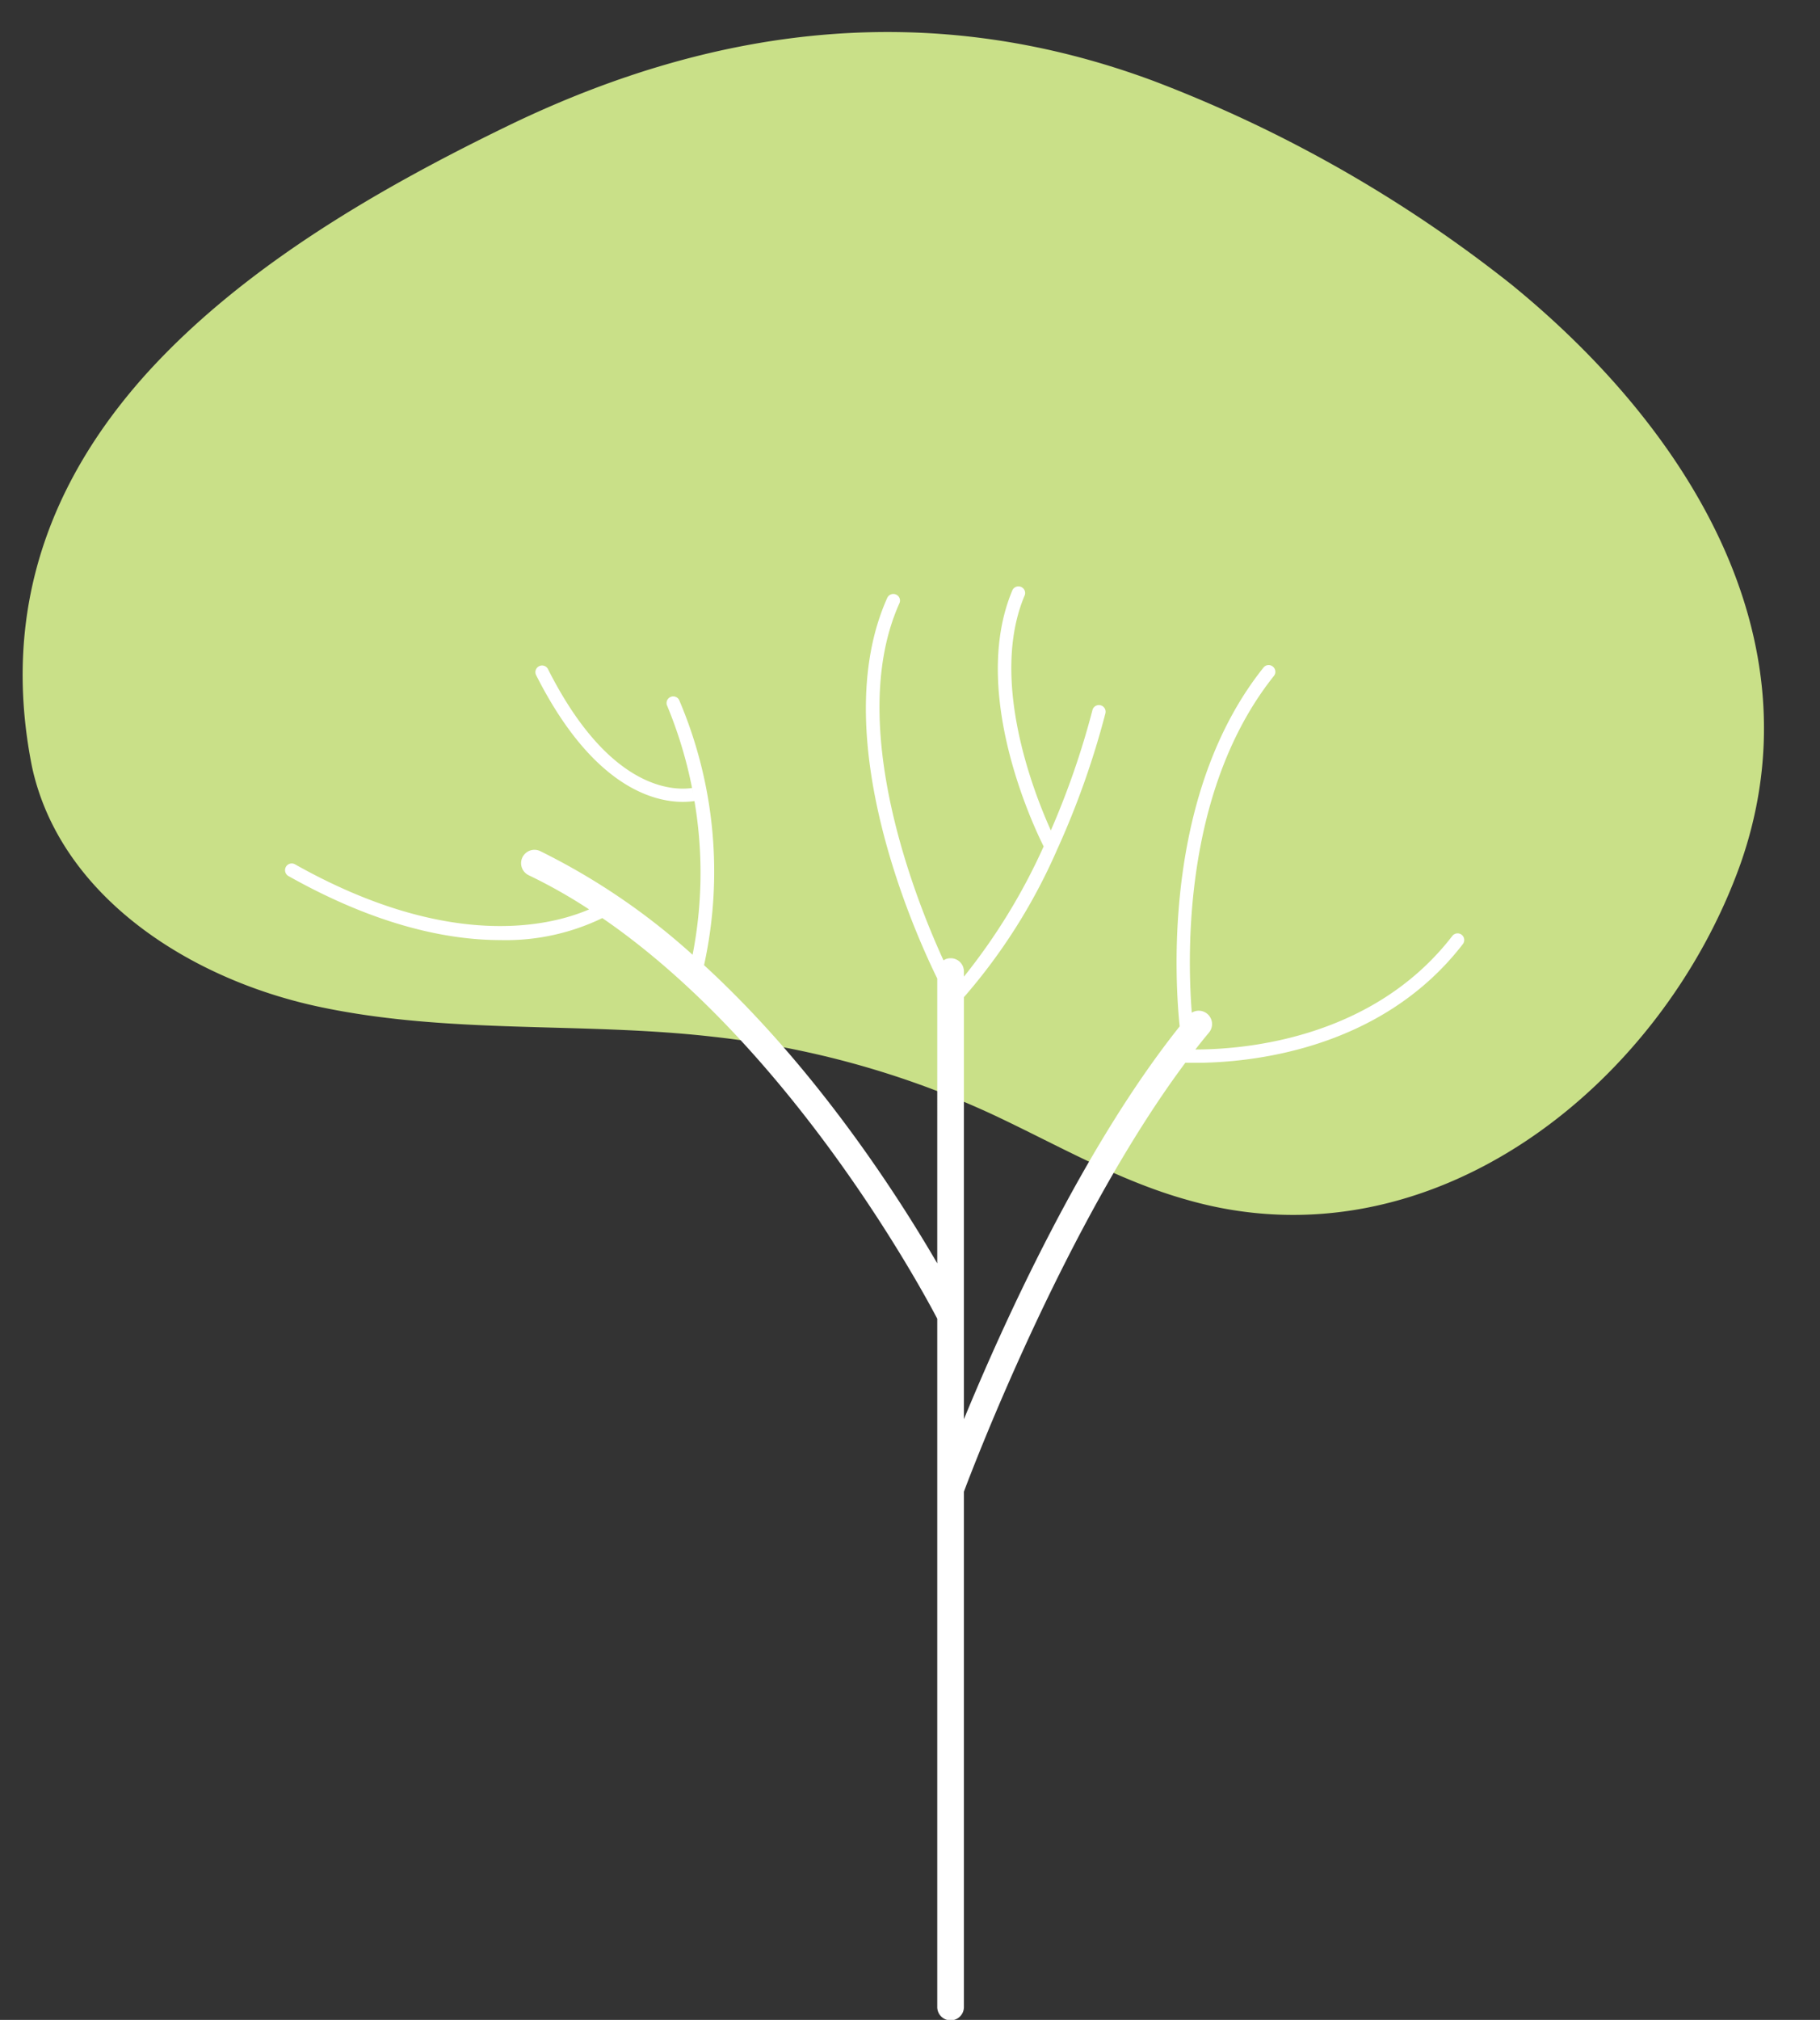
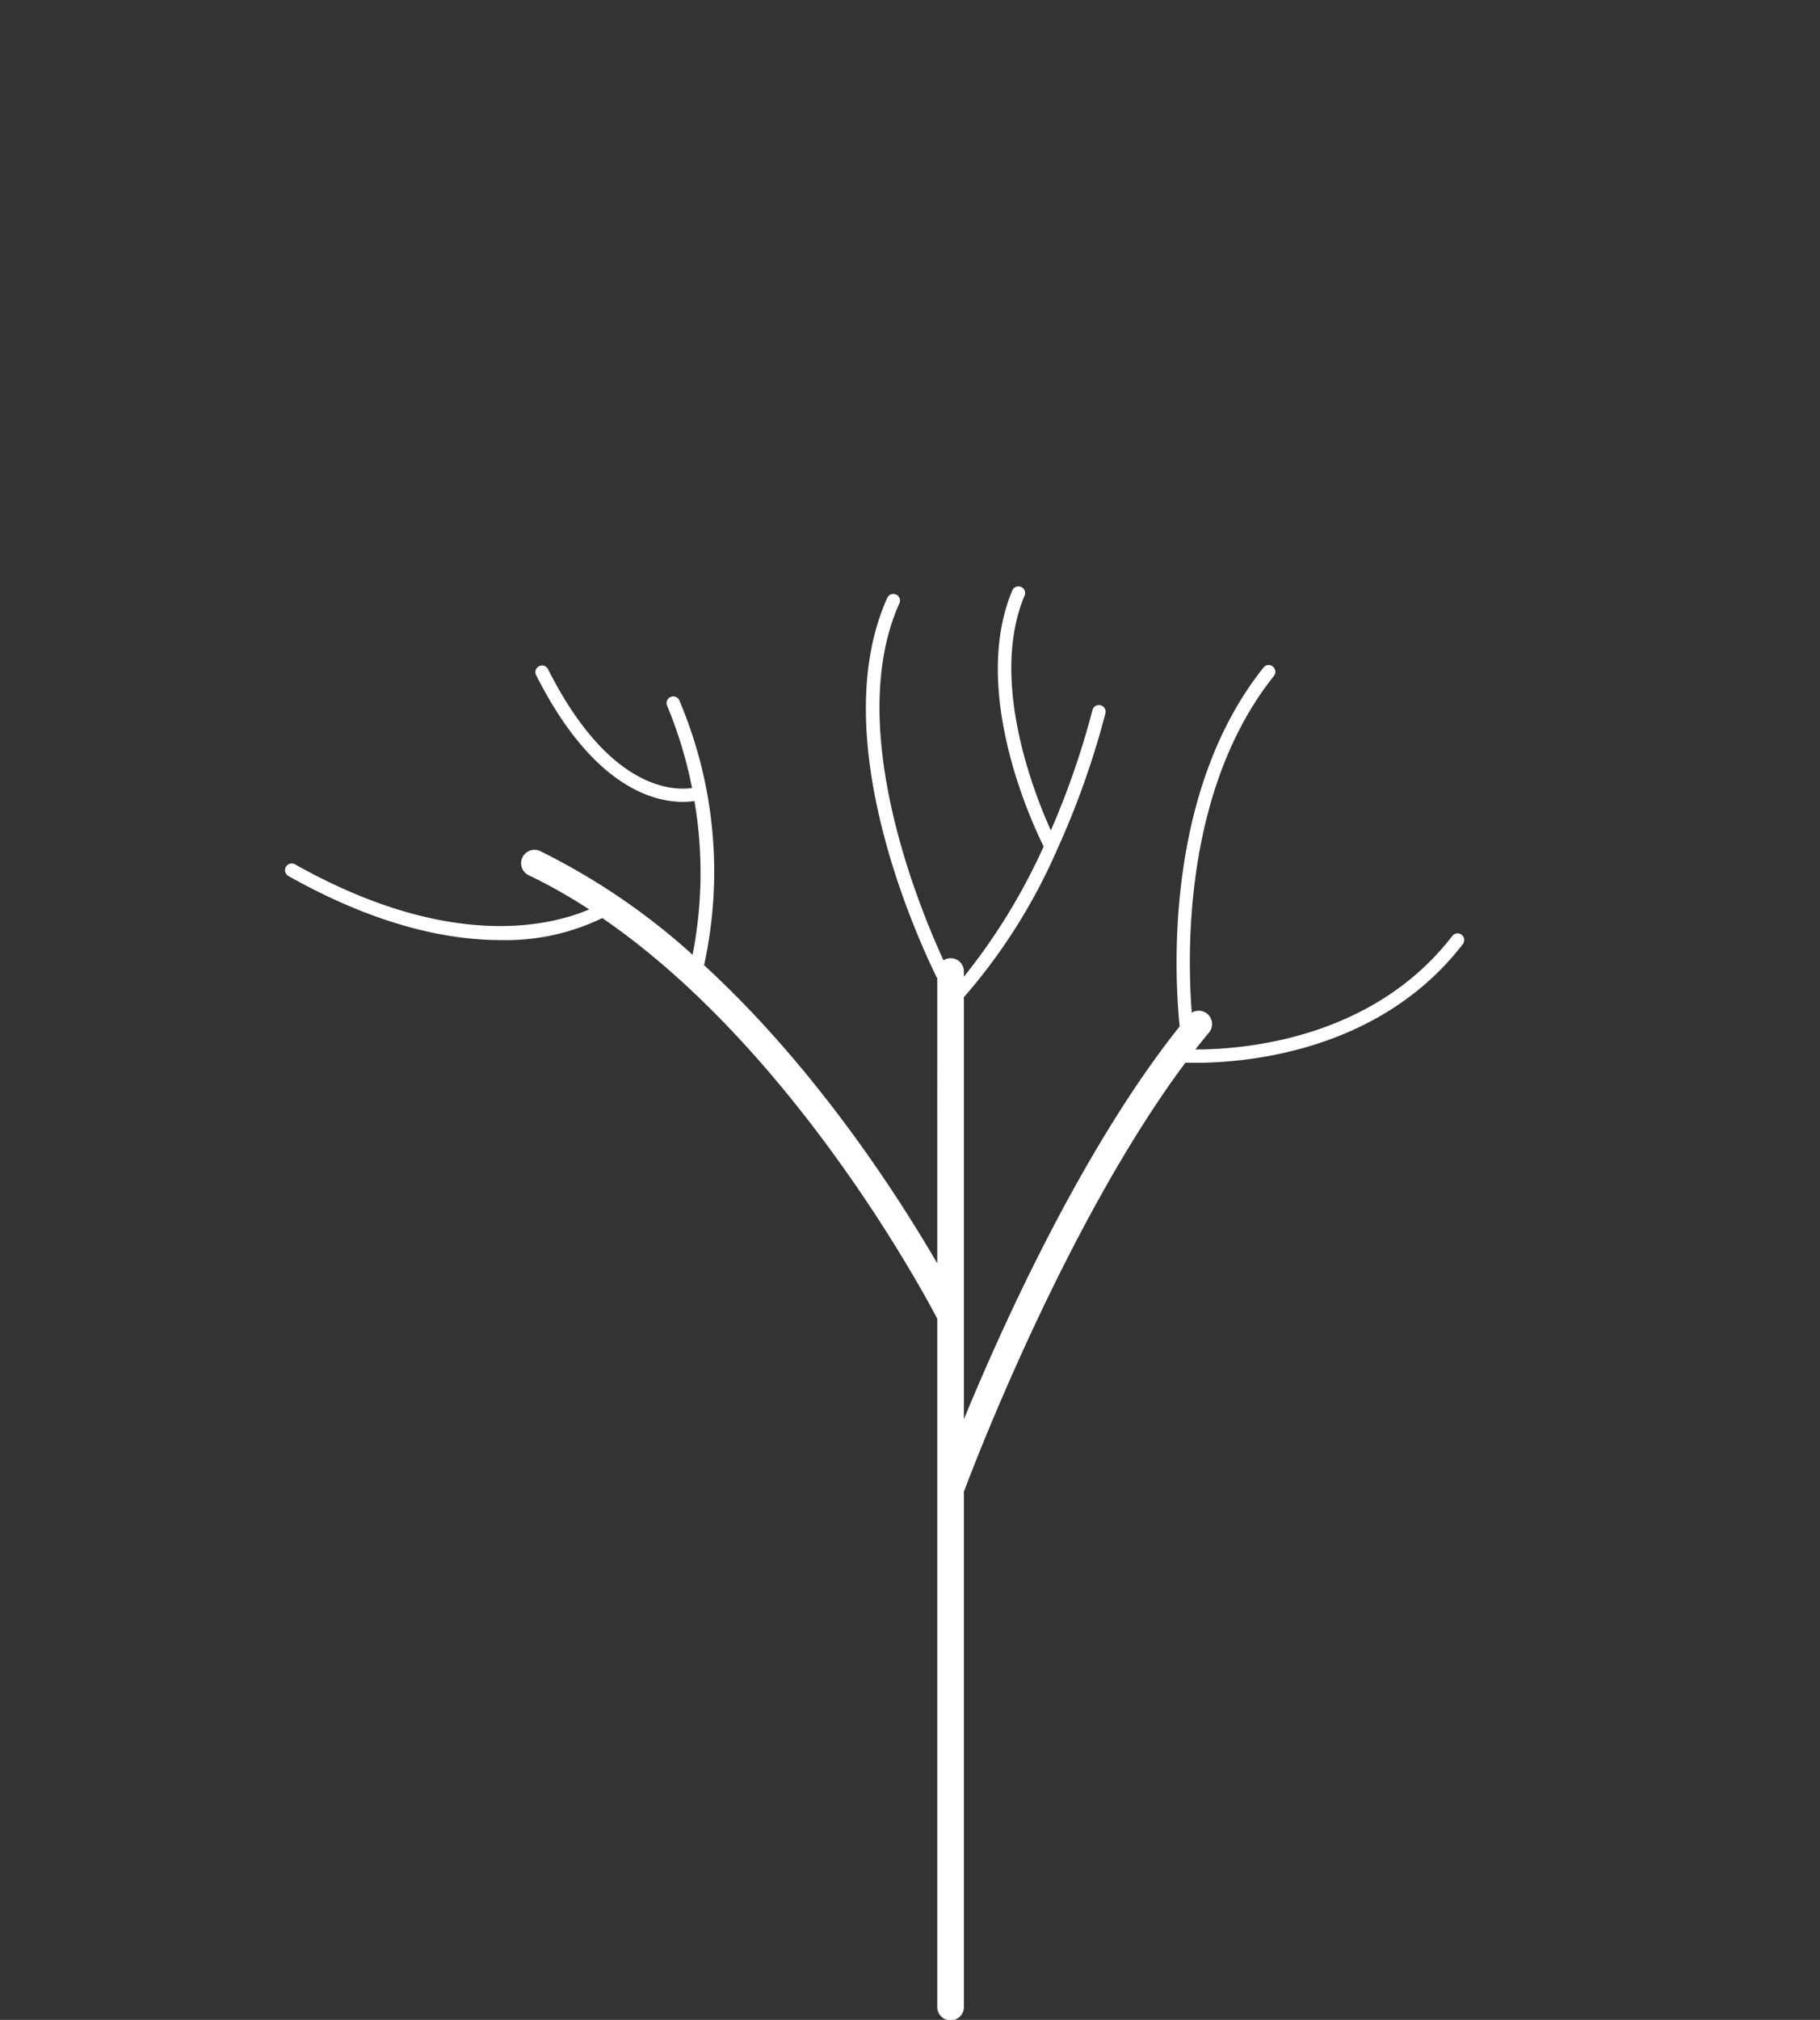
<svg xmlns="http://www.w3.org/2000/svg" fill="#ffffff" height="151.4" preserveAspectRatio="xMidYMid meet" version="1" viewBox="-1.7 -2.4 136.5 151.4" width="136.5" zoomAndPan="magnify">
  <rect x="-1.7" y="-2.4" width="136.5" height="151.4" fill="#333333" stroke="none" />
  <g data-name="Layer 3">
    <g id="change1_1">
-       <path d="M9.214,25.683C2.309,33.392-1.706,43.027.7,55.072c2.088,9.636,11.723,15.9,21.52,17.987s19.753,1.124,29.549,2.248a67.315,67.315,0,0,1,20.877,5.782c4.818,2.248,9.476,4.978,14.615,6.423,18.307,5.3,35.652-8.511,41.594-25.213,5.942-17.023-4.176-32.762-17.184-43.361A100.782,100.782,0,0,0,84.855,3.682C68.474-2.421,52.414-.654,36.676,6.894,27.04,11.551,16.6,17.493,9.214,25.683Z" fill="#c9e088" />
-     </g>
+       </g>
    <g id="change2_1">
      <path d="M88.984,74.983c-.35.42-.69.84-1.03,1.28q-.375.48-.75.99c-8.91,11.94-15.87,30.18-16.61,32.15v38.63a1,1,0,0,1-2,0V96.443c-1.12-2.15-10.9-20.28-25.12-30.03-.33-.22-.66-.44-.99-.65a39.129,39.129,0,0,0-4.53-2.56,1,1,0,1,1,.86-1.81,49.954,49.954,0,0,1,11.43,7.77c.29.26.58.52.86.78,8.41,7.72,14.55,17.3,17.49,22.35V70.423a.979.979,0,0,1,.47-.84.9.9,0,0,1,.53-.16.99.99,0,0,1,1,1v33.55c2.93-7.11,8.92-20.34,16.18-29.44v-.01c.23-.28.44-.55.67-.82a.914.914,0,0,1,.24-.2,1,1,0,0,1,1.3,1.48Zm-46.5-9.22c-2.79,1.2-10.38,3.19-22.06-3.38a.5.5,0,0,0-.68.19.508.508,0,0,0,.19.69c6.62,3.72,11.95,4.8,15.92,4.8a16.616,16.616,0,0,0,7.62-1.65C43.144,66.193,42.814,65.973,42.484,65.763Zm6.75-15.7a.5.5,0,0,0-.92.38,32.588,32.588,0,0,1,1.89,6.22c.07.33.13.66.18.98a31.959,31.959,0,0,1-.14,11.52c.29.26.58.52.86.78A32.744,32.744,0,0,0,49.234,50.063Zm.97,6.6c-1.45.21-6.26.12-10.82-8.94a.5.5,0,0,0-.89.45c4.2,8.34,8.76,9.53,11.02,9.53a6.578,6.578,0,0,0,.87-.06C50.334,57.323,50.274,56.993,50.2,56.663Zm15.55-13.84a.494.494,0,0,0-.25-.66.5.5,0,0,0-.66.25c-4.71,10.48,2.32,25.63,3.75,28.53v-.52a.979.979,0,0,1,.47-.84C67.094,65.3,61.654,51.953,65.754,42.823Zm15.09,7.64a.5.5,0,0,0-.61.36,61.208,61.208,0,0,1-3.12,9.02q-.255.615-.54,1.2a45.186,45.186,0,0,1-5.98,9.76v1.54a42.944,42.944,0,0,0,6.98-11.04,62.883,62.883,0,0,0,3.63-10.23A.5.5,0,0,0,80.844,50.463Zm-5.7-8.22a.492.492,0,0,0-.26-.65.5.5,0,0,0-.66.26c-3.16,7.52,1.49,17.48,2.35,19.19q.285-.585.54-1.2C75.834,57.013,72.494,48.543,75.144,42.243Zm18.62,5.32a.493.493,0,0,0-.7.07c-7.48,9.36-6.67,23.18-6.29,26.89.23-.28.44-.55.67-.82a.914.914,0,0,1,.24-.2c-.36-4.57-.57-16.81,6.16-25.24A.5.5,0,0,0,93.764,47.563Zm14.16,20.1a.5.5,0,0,0-.7.09c-5.95,7.71-15.56,8.51-19.27,8.51q-.375.48-.75.99c.21.01.45.01.72.01,3.88,0,13.88-.84,20.09-8.9A.5.5,0,0,0,107.924,67.663Z" />
    </g>
  </g>
</svg>